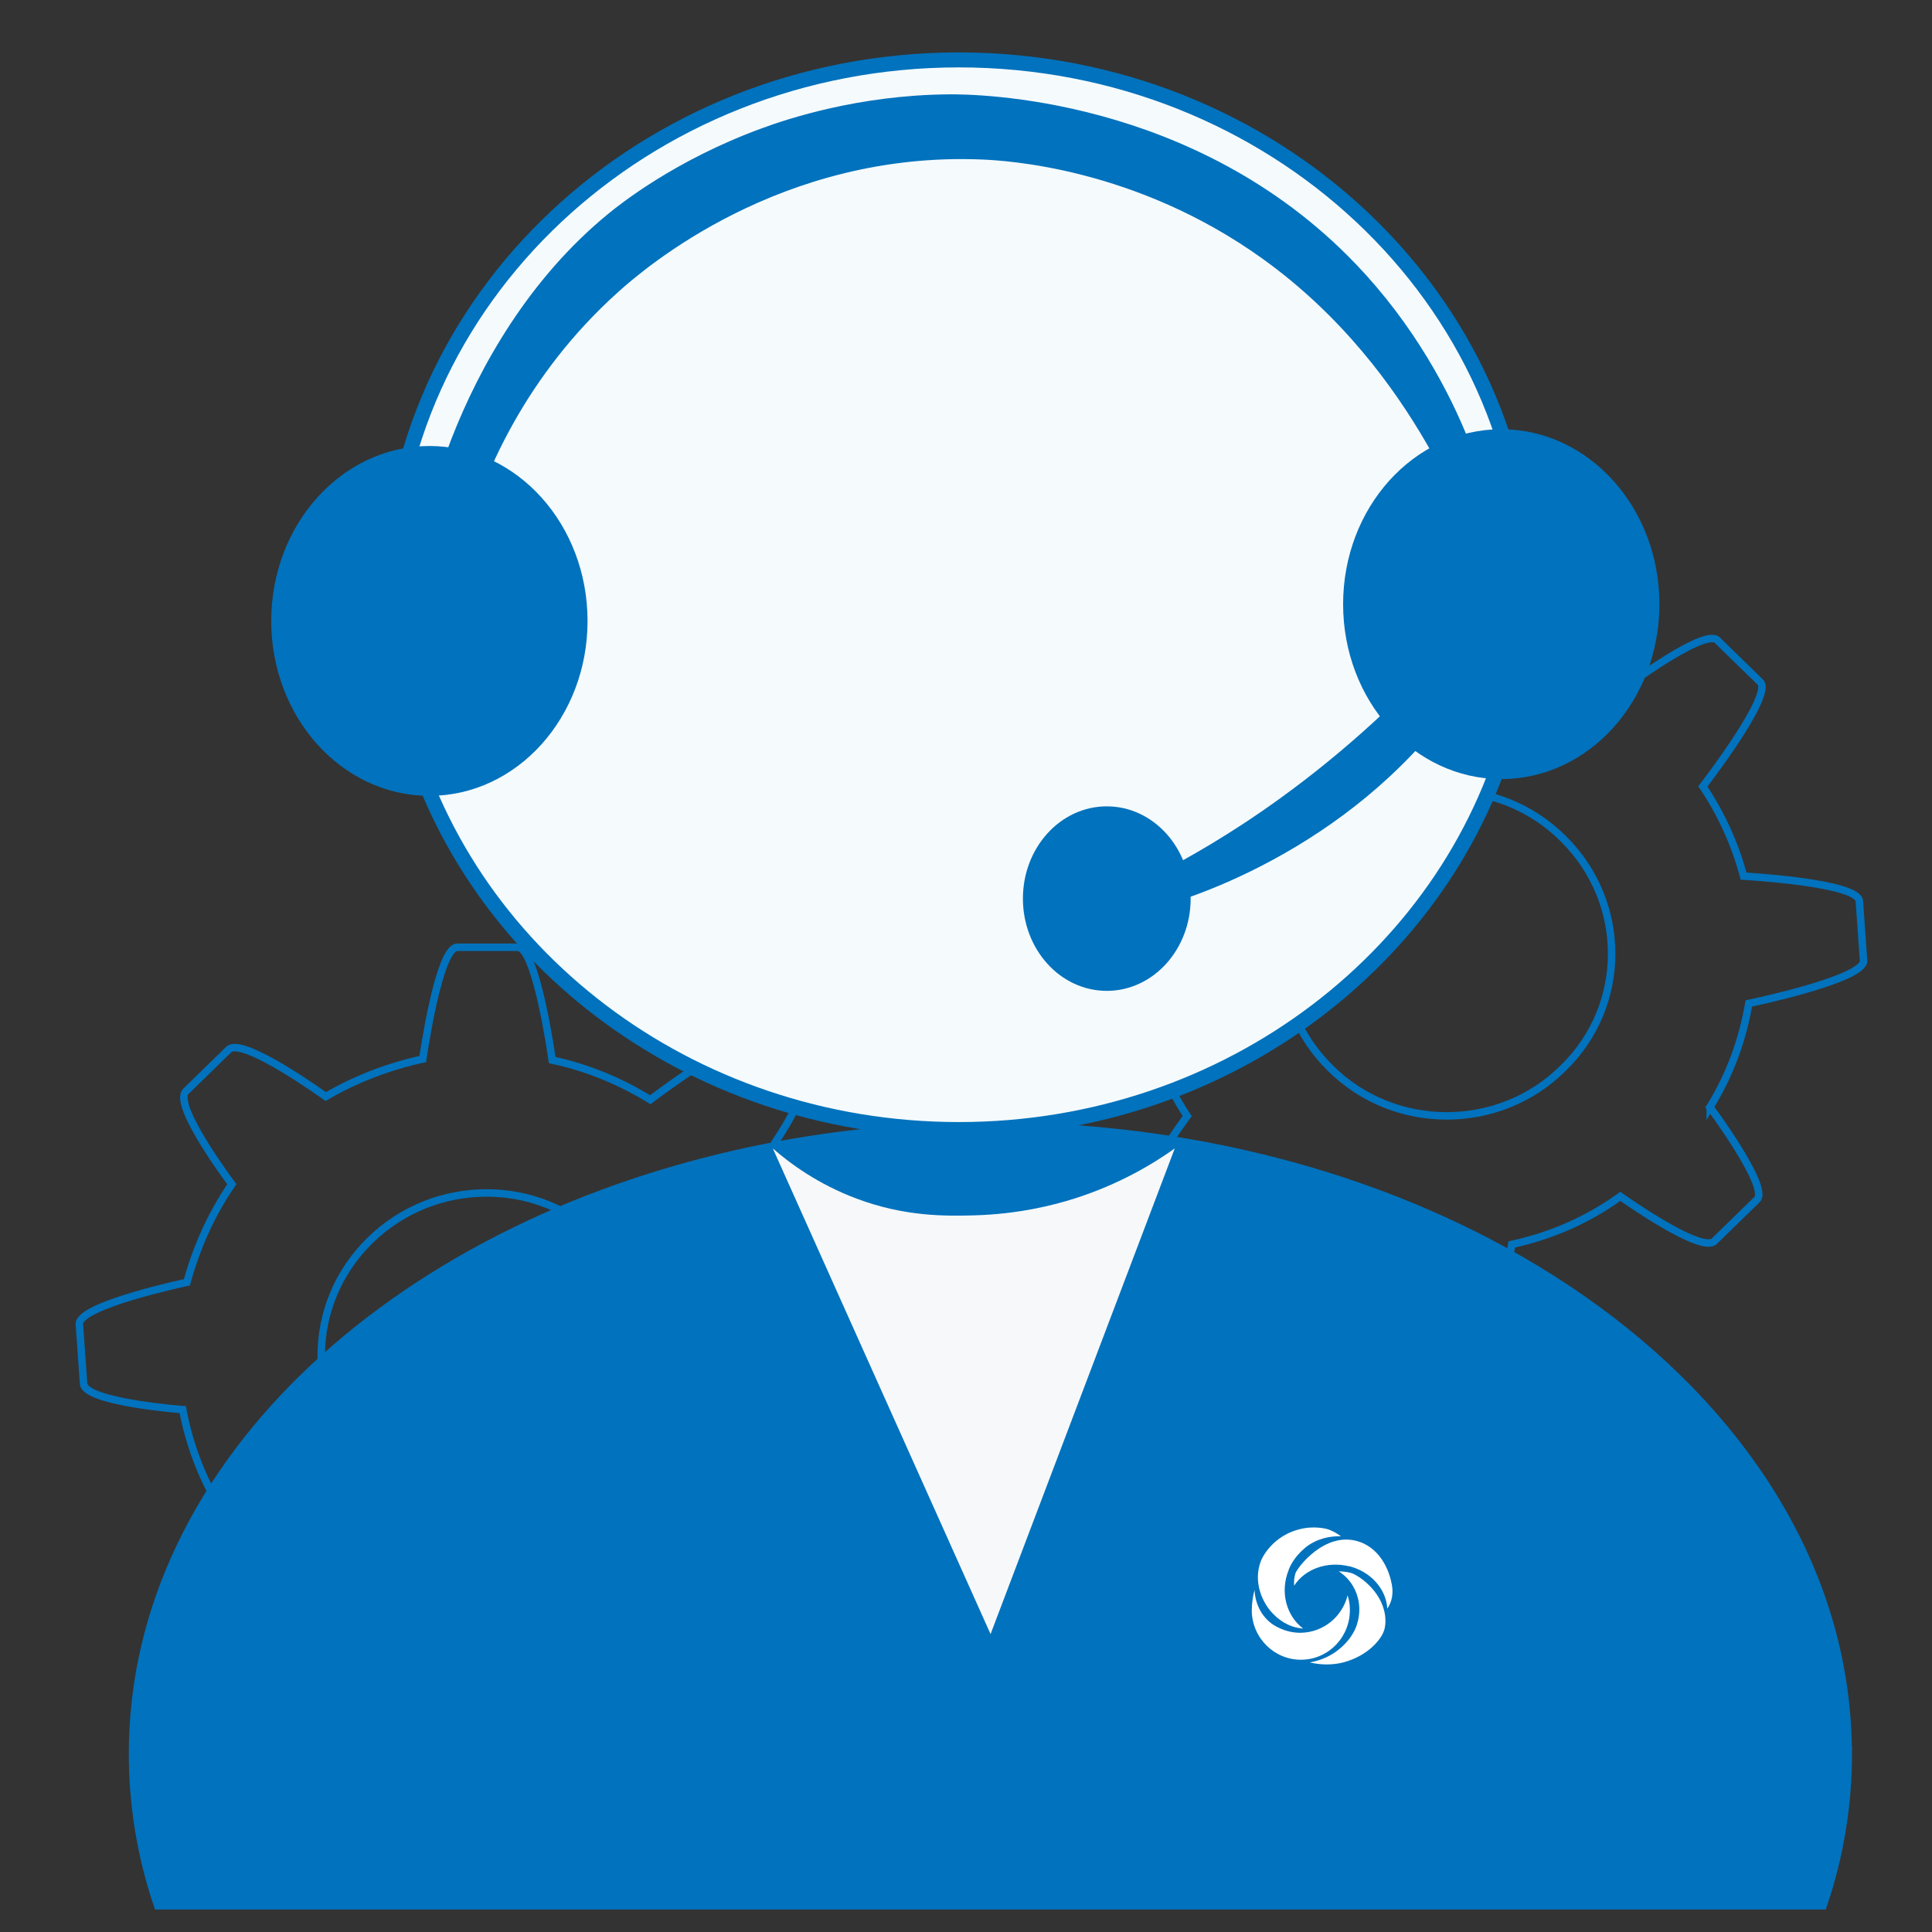
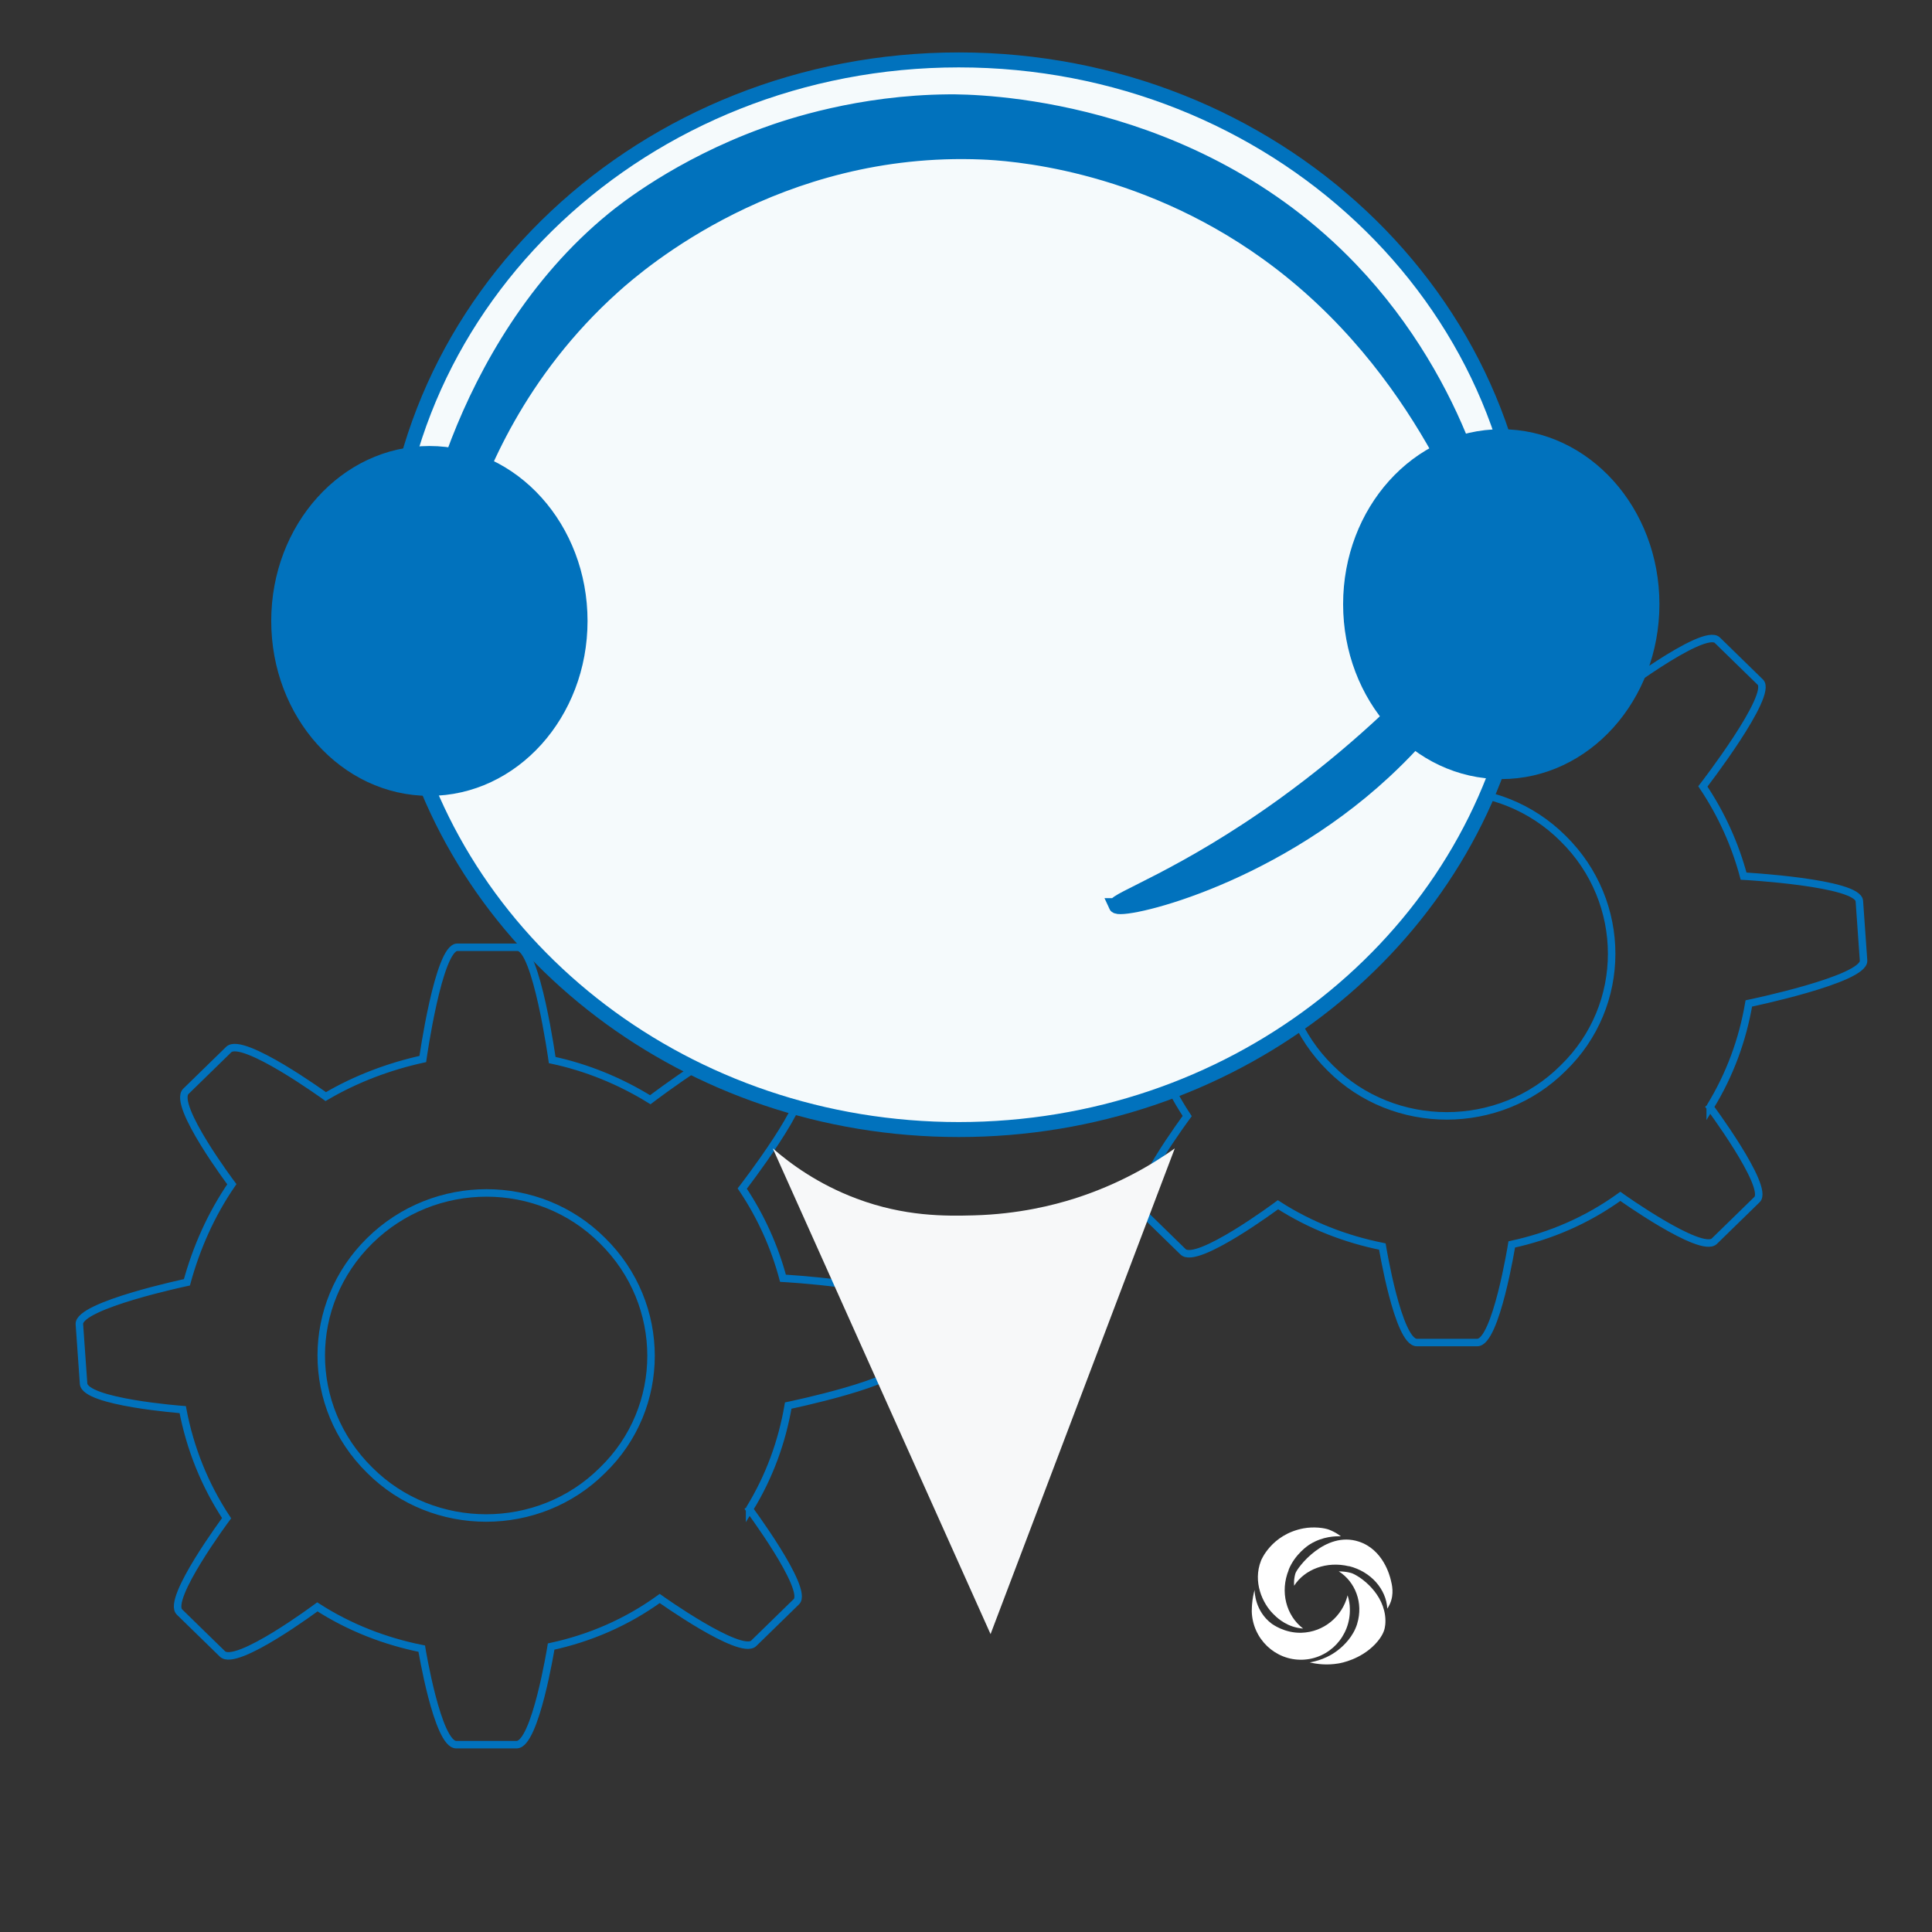
<svg xmlns="http://www.w3.org/2000/svg" id="_Слой_1" data-name="Слой 1" viewBox="0 0 129 129">
  <rect x="0" y="0" width="129" height="129" fill="#333333" stroke="none" />
  <defs>
    <style>
      .cls-1 {
        fill: none;
        stroke-width: .5px;
      }

      .cls-1, .cls-2, .cls-3 {
        stroke: #0172bd;
        stroke-miterlimit: 10;
      }

      .cls-2 {
        fill: #f5fafc;
      }

      .cls-4 {
        fill: #fff;
      }

      .cls-4, .cls-5 {
        stroke-width: 0px;
      }

      .cls-5 {
        fill: #f7f8f9;
      }

      .cls-3 {
        fill: #0172bd;
      }
    </style>
  </defs>
  <path class="cls-1" d="m50.05,100.75c1.32-2.16,2.16-4.46,2.58-6.9,0,0,7.73-1.6,7.66-2.86l-.28-3.97c-.07-1.25-7.73-1.67-7.73-1.67-.56-2.09-1.46-4.11-2.72-5.99,0,0,4.74-6.13,3.83-6.97l-2.86-2.79c-.91-.91-7.11,3.83-7.11,3.83-2.02-1.25-4.25-2.16-6.55-2.65,0,0-1.05-7.53-2.3-7.53h-4.04c-1.25,0-2.3,7.46-2.3,7.46-2.23.49-4.46,1.32-6.48,2.51,0,0-5.57-4.04-6.48-3.14l-2.86,2.79c-.91.91,3.07,6.2,3.07,6.2-1.39,2.02-2.37,4.25-3,6.55,0,0-7.25,1.53-7.18,2.79l.28,3.97c.07,1.25,6.62,1.74,6.62,1.74.49,2.58,1.46,5.02,2.93,7.25,0,0-4.04,5.43-3.14,6.27l2.86,2.79c.91.91,6.34-3.14,6.34-3.14,2.16,1.39,4.53,2.3,6.97,2.79,0,0,1.05,6.41,2.3,6.41h4.04c1.25,0,2.3-6.55,2.3-6.55,2.58-.56,5.02-1.6,7.25-3.21,0,0,5.37,3.83,6.27,3l2.86-2.79c.84-.84-3.27-6.34-3.27-6.34h0l.14.14Zm-25.36-2.58c-4.32-4.25-4.32-11.08,0-15.33s11.29-4.25,15.54,0c4.32,4.25,4.32,11.15,0,15.33-4.25,4.25-11.29,4.25-15.54,0Z" />
  <path class="cls-1" d="m114.19,73.9c1.32-2.16,2.16-4.46,2.58-6.9,0,0,7.73-1.6,7.66-2.86l-.28-3.97c-.07-1.25-7.73-1.67-7.73-1.67-.56-2.09-1.46-4.11-2.72-5.99,0,0,4.74-6.13,3.83-6.97l-2.86-2.79c-.91-.91-7.11,3.83-7.11,3.83-2.02-1.25-4.25-2.16-6.55-2.65,0,0-1.05-7.53-2.3-7.53h-4.04c-1.25,0-2.3,7.46-2.3,7.46-2.23.49-4.46,1.32-6.48,2.51,0,0-5.57-4.04-6.48-3.14l-2.86,2.79c-.91.91,3.07,6.2,3.07,6.2-1.39,2.02-2.37,4.25-3,6.55,0,0-7.25,1.53-7.18,2.79l.28,3.97c.07,1.25,6.62,1.74,6.62,1.74.49,2.58,1.46,5.02,2.93,7.25,0,0-4.04,5.43-3.14,6.27l2.86,2.79c.91.91,6.34-3.14,6.34-3.14,2.16,1.39,4.53,2.3,6.97,2.79,0,0,1.05,6.41,2.3,6.41h4.04c1.25,0,2.3-6.55,2.3-6.55,2.58-.56,5.02-1.6,7.25-3.21,0,0,5.37,3.83,6.27,3l2.86-2.79c.84-.84-3.27-6.34-3.27-6.34h0l.14.14Zm-25.36-2.58c-4.32-4.25-4.32-11.08,0-15.33s11.29-4.25,15.54,0c4.32,4.25,4.32,11.15,0,15.33-4.25,4.25-11.29,4.25-15.54,0Z" />
-   <path class="cls-3" d="m123.16,117.08c0,3.41-.55,6.75-1.61,9.92H10.71c-1.06-3.17-1.61-6.51-1.61-9.92,0-19.25,17.86-35.45,42.14-40.23,4.74-.93,9.73-1.43,14.88-1.43,31.51,0,57.03,18.65,57.03,41.66Z" />
  <path class="cls-2" d="m102.04,39.71c0,2.74-.34,5.4-.93,7.94-3.84,15.91-19.01,27.77-37.09,27.77s-33.24-11.86-37.09-27.77c-.59-2.54-.93-5.2-.93-7.94C26,19.99,43.03,4,64.02,4s38.02,15.99,38.02,35.71Z" />
  <ellipse class="cls-3" cx="28.67" cy="41.46" rx="10.06" ry="11.18" />
  <ellipse class="cls-3" cx="100.24" cy="40.34" rx="10.06" ry="11.18" />
-   <ellipse class="cls-3" cx="73.9" cy="60" rx="5.1" ry="5.66" />
  <path class="cls-3" d="m74.52,60.47c-.16-.36,4.54-1.92,11.18-6.71,9.46-6.82,14.04-13.81,14.54-13.42.44.34-2.46,6.21-7.83,11.18-7.92,7.34-17.67,9.44-17.89,8.95Z" />
  <path class="cls-3" d="m28.67,38.1c.17.07.71-.56,2.24-3.35,1.03-3.21,3.64-9.9,10.06-15.65,1.76-1.58,10.96-9.51,24.6-8.95,1.65.07,10.43.55,19.01,6.71,10.83,7.77,13.97,19.29,14.54,19.01.51-.25-1.34-9.94-8.95-17.89-10.6-11.08-25.12-11.2-26.84-11.18-5.94.05-10.64,1.63-12.3,2.24-5.69,2.08-9.35,5.01-10.06,5.59-10.47,8.54-13.03,23.17-12.3,23.48Z" />
  <path class="cls-5" d="m51.6,76.68c4.85,10.81,9.69,21.62,14.54,32.43,4.1-10.81,8.2-21.62,12.3-32.43-1.46,1.04-3.71,2.4-6.71,3.35-1.35.43-3.71,1.04-6.71,1.12-1.88.05-4.61.09-7.83-1.12-2.56-.96-4.41-2.32-5.59-3.35Z" />
  <g>
    <path class="cls-4" d="m86.04,104.82c.43-1.06,1.31-1.64,1.43-1.71.87-.54,1.73-.54,2.06-.53-.09-.07-.2-.15-.34-.23,0,0-.21-.12-.44-.21-.31-.12-1.03-.22-1.72-.09-2.15.41-2.83,2.15-2.83,2.15-.57,1.45.12,2.86.79,3.54.19.19.73.75,1.61.94.17.04.31.05.41.06-1.13-.86-1.56-2.46-.96-3.92Z" />
    <path class="cls-4" d="m90.07,104.57c1.48.37,2.49,1.55,2.56,2.84.05-.08.12-.19.18-.33.29-.66.13-1.29.05-1.6-.06-.25-.5-2.02-2.14-2.55-2.25-.73-4.13,1.77-4.23,2.14-.06.21-.08.43-.08.43-.01.13-.01.25,0,.38.7-1.1,2.18-1.66,3.66-1.3Z" />
    <path class="cls-4" d="m90.62,108.42c-.27.88-.92,1.46-1.16,1.66-.78.66-1.62.85-2.01.92.47.11,1.14.2,1.91.07.2-.03,1.48-.27,2.45-1.28.45-.47.58-.84.62-.97.03-.11.12-.45.05-.97-.24-1.7-1.85-2.7-2.26-2.82-.24-.07-.48-.09-.48-.09-.12-.01-.23-.02-.35-.02,1.11.7,1.65,2.12,1.23,3.49Z" />
    <path class="cls-4" d="m86.89,109.02c-1.11.03-1.92-.56-2.01-.63-1.06-.82-1.11-2.04-1.11-2.23-.07.25-.14.58-.17.97,0,0-.02.24-.02.46.05,1.83,1.56,3.28,3.37,3.23,1.81-.05,3.23-1.57,3.18-3.4,0-.31-.06-.61-.15-.9-.35,1.41-1.59,2.46-3.09,2.5Z" />
  </g>
</svg>